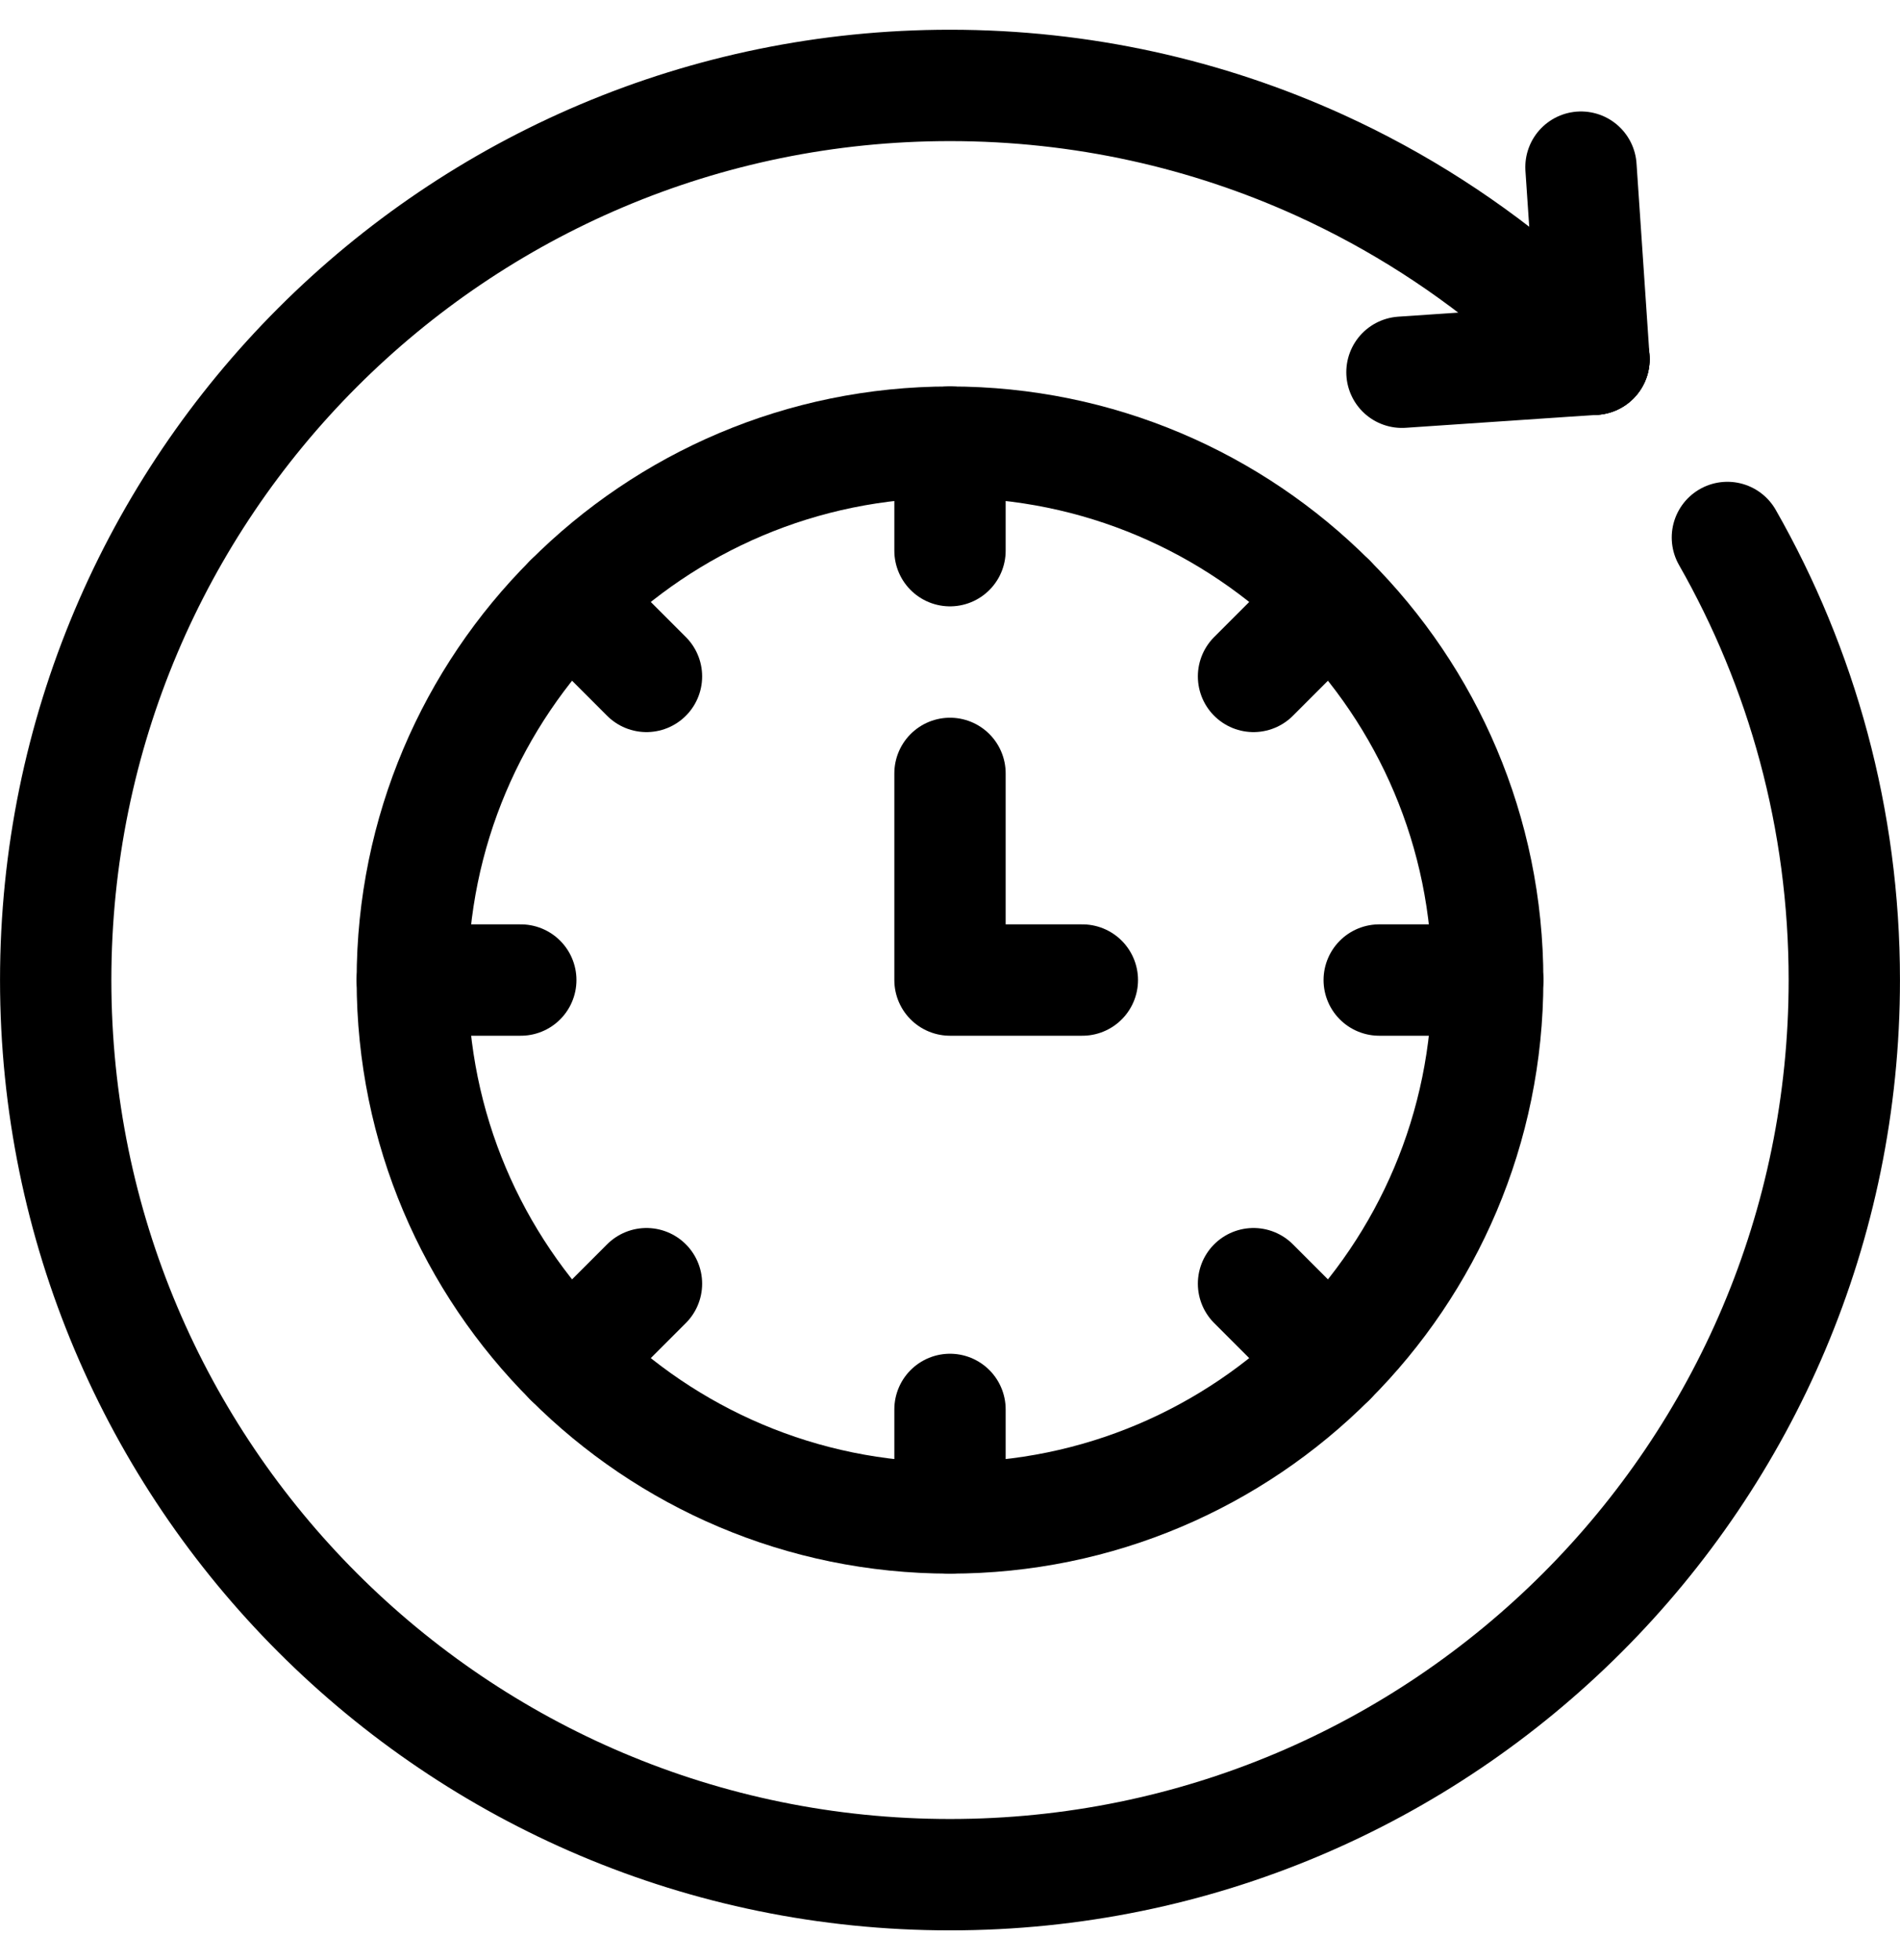
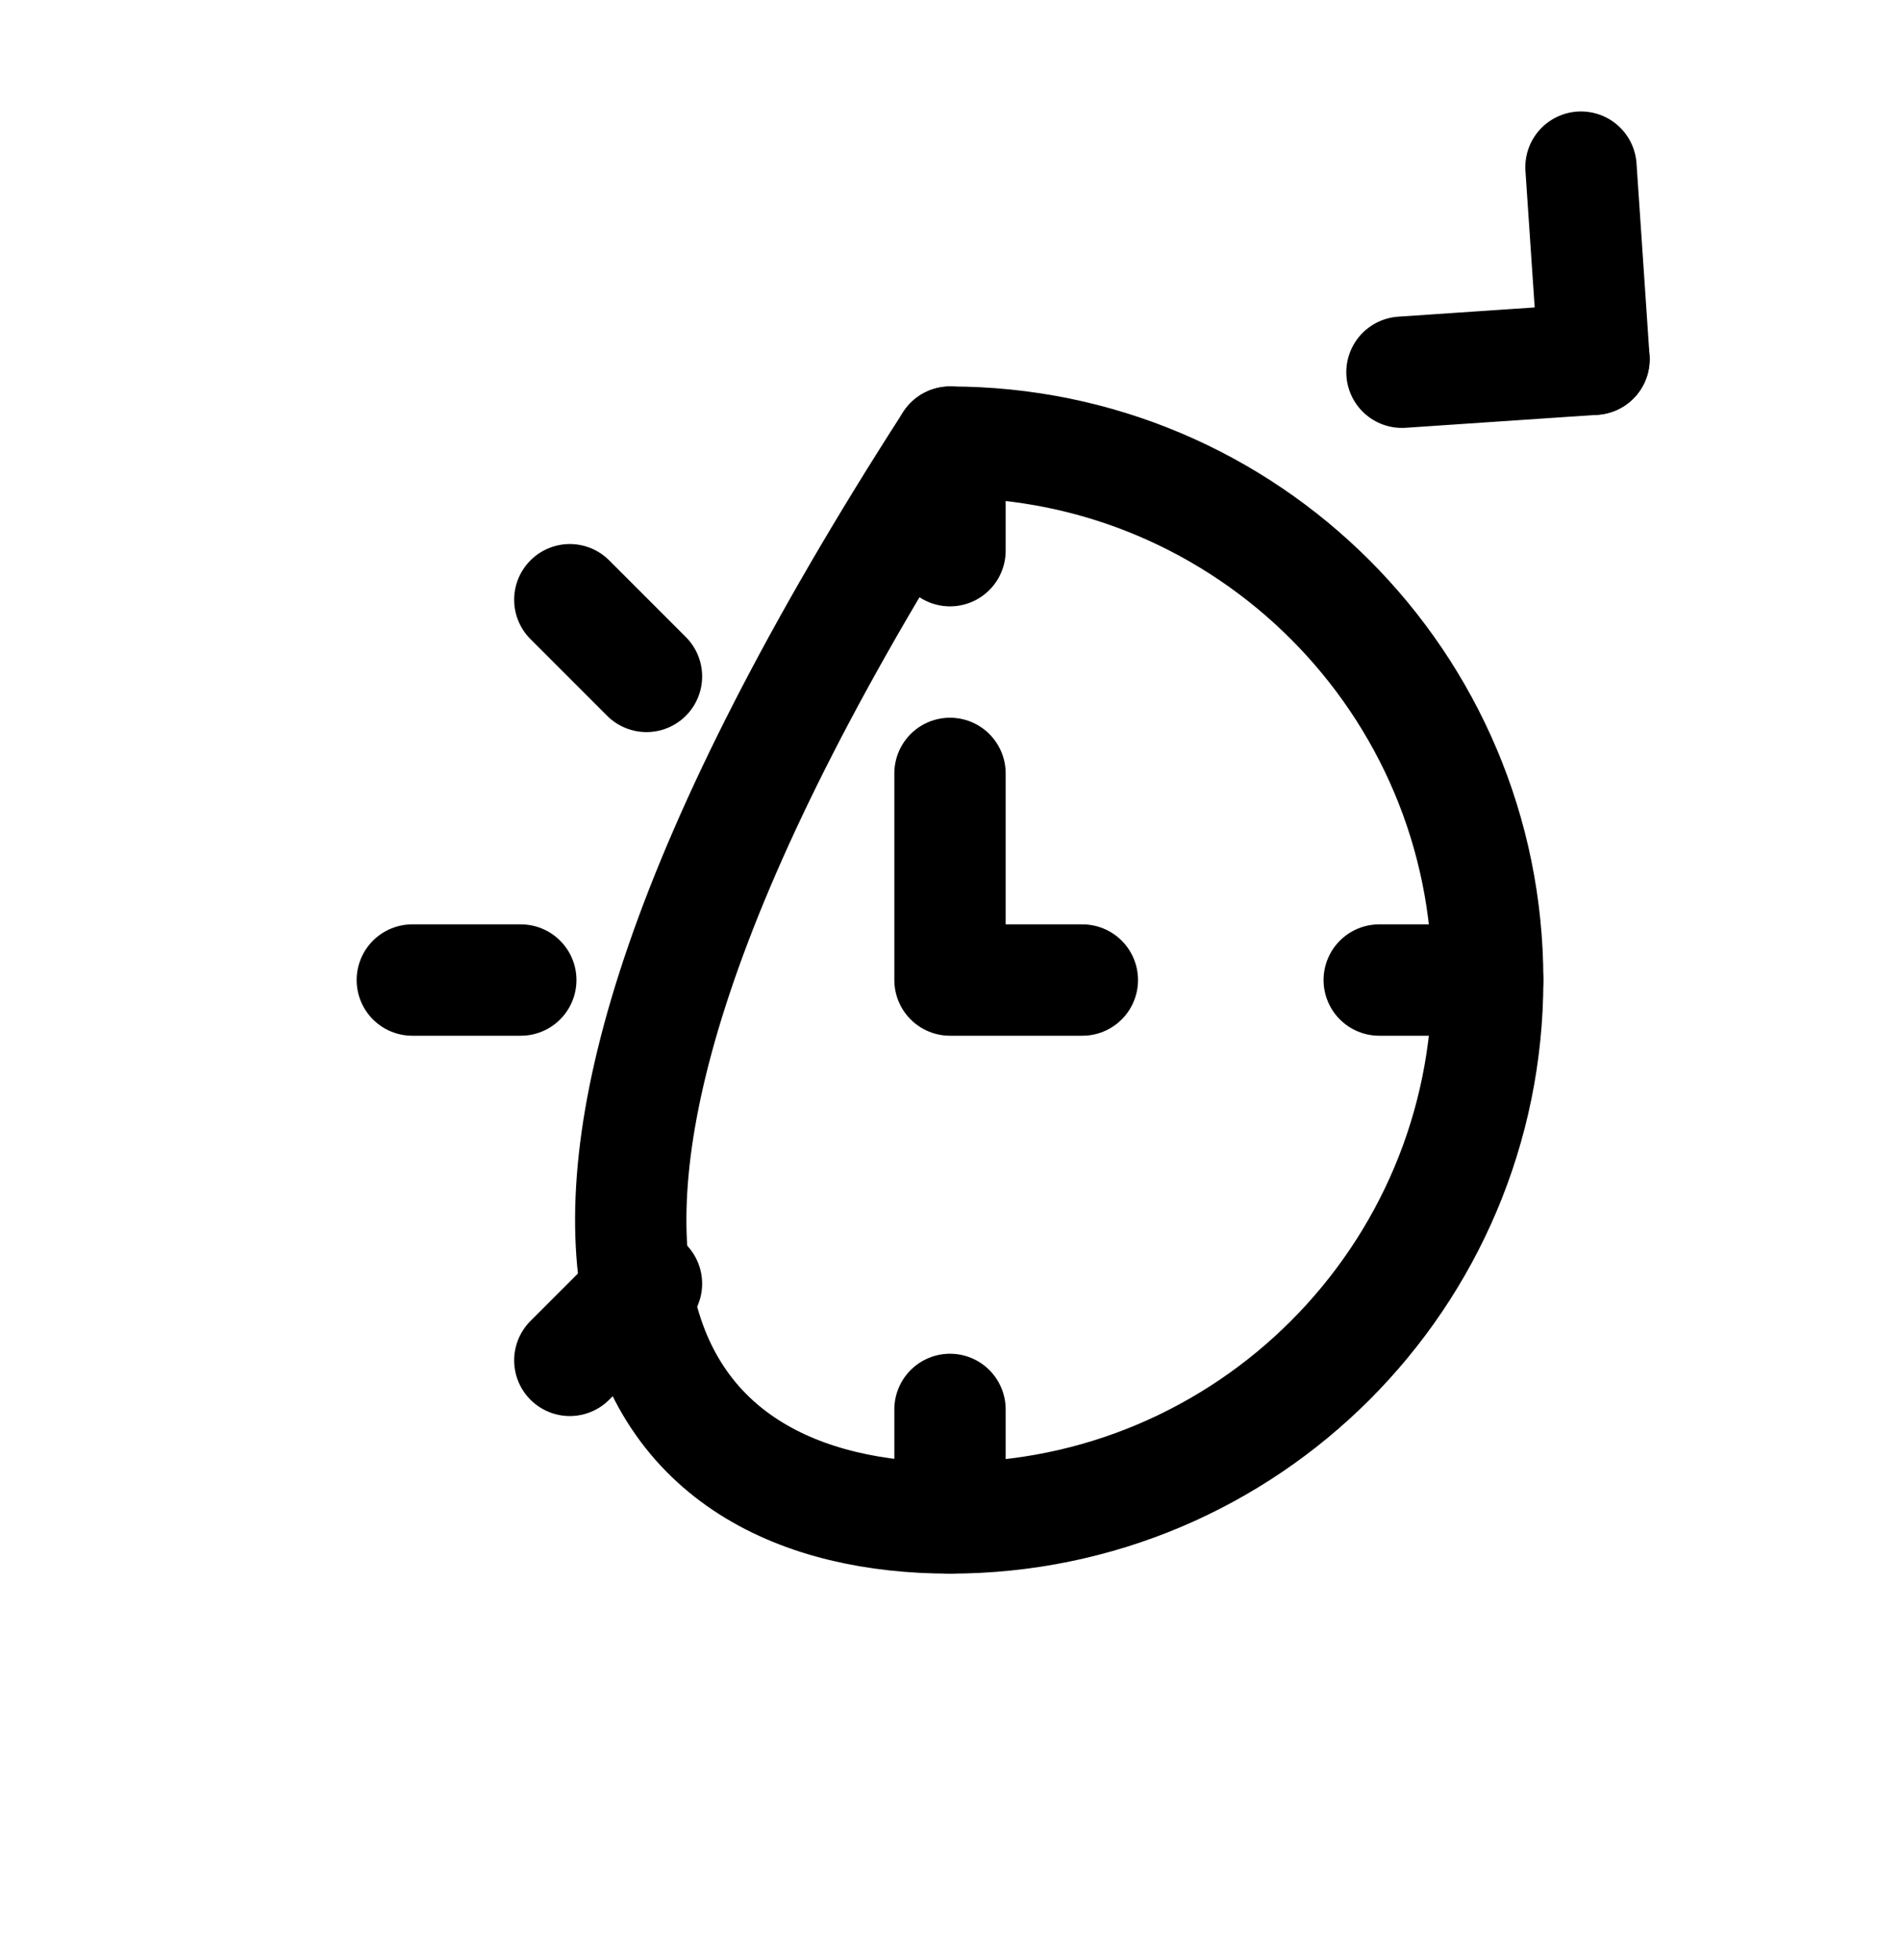
<svg xmlns="http://www.w3.org/2000/svg" width="32" height="33" viewBox="0 0 32 33" fill="none">
  <g clip-path="url(#clip0_8_252)">
-     <path d="M16 25.556C21.001 25.556 25.056 21.501 25.056 16.5C25.056 11.499 21.001 7.444 16 7.444C10.999 7.444 6.944 11.499 6.944 16.5C6.944 21.501 10.999 25.556 16 25.556Z" stroke="black" stroke-width="1.875" stroke-miterlimit="10" stroke-linecap="round" stroke-linejoin="round" />
-     <path d="M29.093 9.049C30.346 11.246 31.062 13.789 31.062 16.5C31.062 24.819 24.319 31.562 16 31.562C7.681 31.562 0.938 24.819 0.938 16.5C0.938 8.181 7.681 1.438 16 1.438C18.221 1.438 20.331 1.919 22.229 2.782C23.546 3.381 24.761 4.164 25.843 5.098C26.192 5.399 26.527 5.717 26.846 6.049H26.846" stroke="black" stroke-width="1.875" stroke-miterlimit="10" stroke-linecap="round" stroke-linejoin="round" />
+     <path d="M16 25.556C21.001 25.556 25.056 21.501 25.056 16.5C25.056 11.499 21.001 7.444 16 7.444C6.944 21.501 10.999 25.556 16 25.556Z" stroke="black" stroke-width="1.875" stroke-miterlimit="10" stroke-linecap="round" stroke-linejoin="round" />
    <path d="M26.846 6.048L26.627 2.814" stroke="black" stroke-width="1.875" stroke-miterlimit="10" stroke-linecap="round" stroke-linejoin="round" />
    <path d="M26.846 6.048L23.612 6.267" stroke="black" stroke-width="1.875" stroke-miterlimit="10" stroke-linecap="round" stroke-linejoin="round" />
    <path d="M16 7.444V9.271" stroke="black" stroke-width="1.875" stroke-miterlimit="10" stroke-linecap="round" stroke-linejoin="round" />
    <path d="M16 25.555V23.729" stroke="black" stroke-width="1.875" stroke-miterlimit="10" stroke-linecap="round" stroke-linejoin="round" />
    <path d="M25.056 16.5H23.229" stroke="black" stroke-width="1.875" stroke-miterlimit="10" stroke-linecap="round" stroke-linejoin="round" />
    <path d="M6.944 16.5H8.771" stroke="black" stroke-width="1.875" stroke-miterlimit="10" stroke-linecap="round" stroke-linejoin="round" />
-     <path d="M22.403 10.097L21.112 11.388" stroke="black" stroke-width="1.875" stroke-miterlimit="10" stroke-linecap="round" stroke-linejoin="round" />
    <path d="M9.597 22.903L10.888 21.612" stroke="black" stroke-width="1.875" stroke-miterlimit="10" stroke-linecap="round" stroke-linejoin="round" />
-     <path d="M22.403 22.903L21.112 21.612" stroke="black" stroke-width="1.875" stroke-miterlimit="10" stroke-linecap="round" stroke-linejoin="round" />
    <path d="M9.597 10.097L10.888 11.388" stroke="black" stroke-width="1.875" stroke-miterlimit="10" stroke-linecap="round" stroke-linejoin="round" />
    <path d="M16 13.021V16.5H18.229" stroke="black" stroke-width="1.875" stroke-miterlimit="10" stroke-linecap="round" stroke-linejoin="round" />
  </g>
  <defs>
    <clipPath id="clip0_8_252">
      <rect width="32" height="32" fill="white" transform="translate(0 0.5)" />
    </clipPath>
  </defs>
</svg>